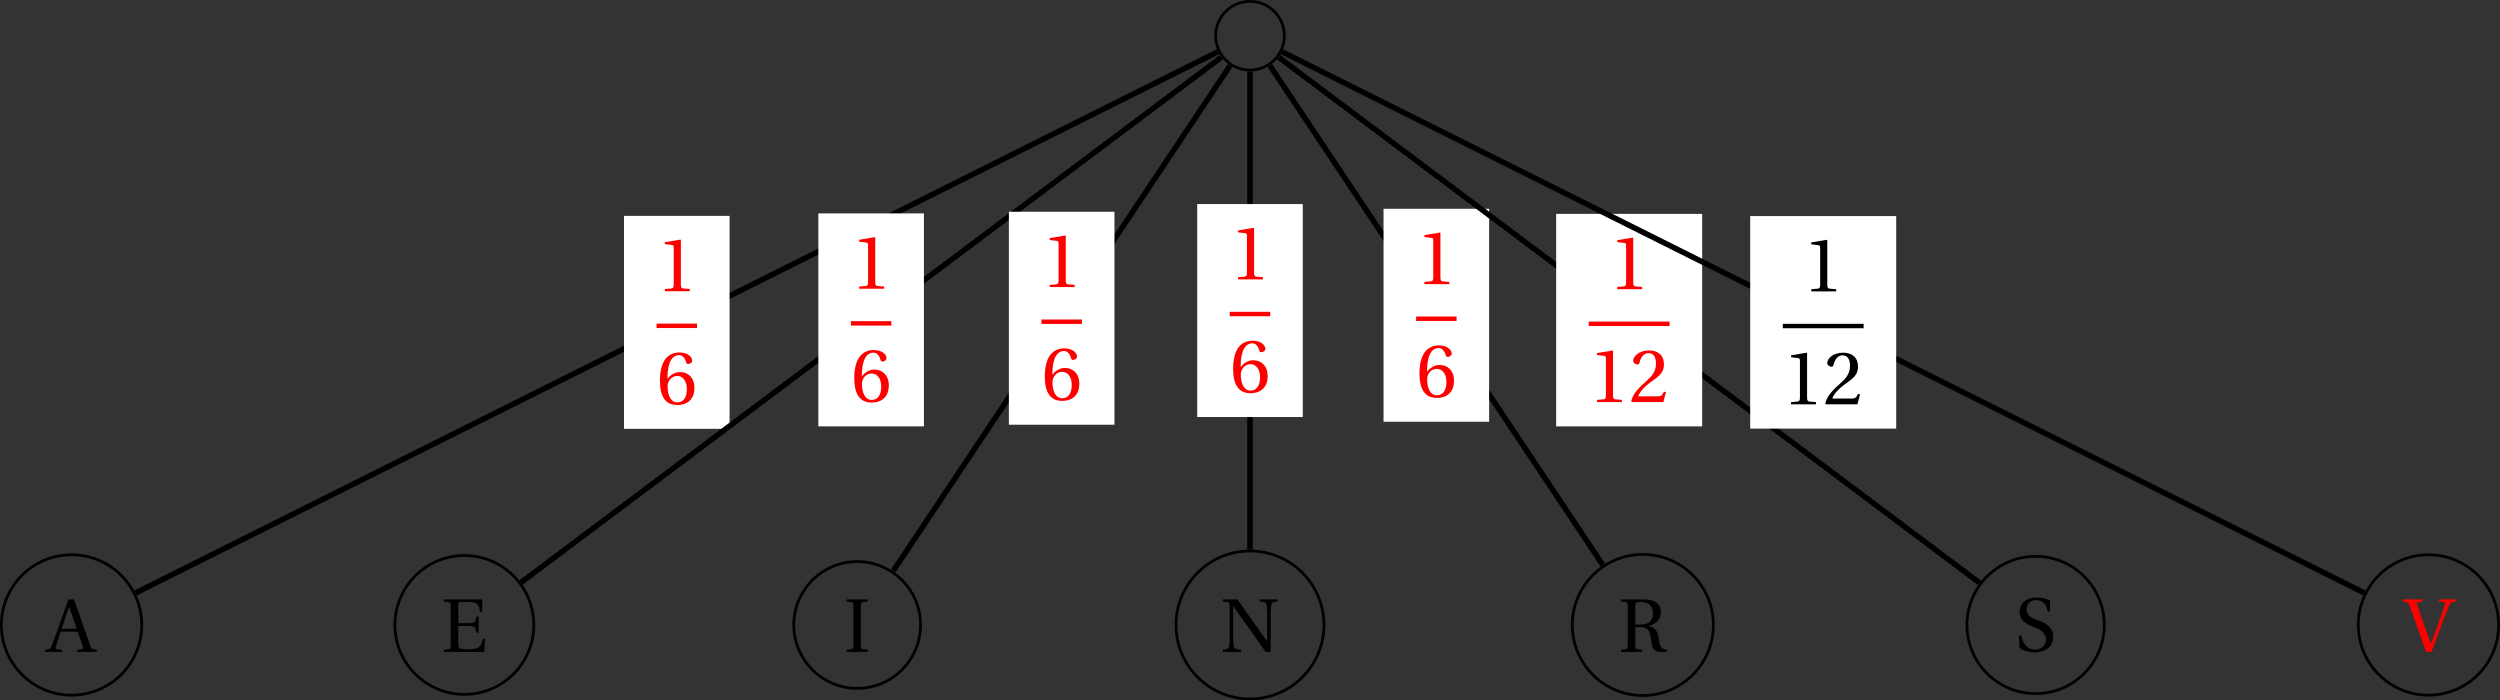
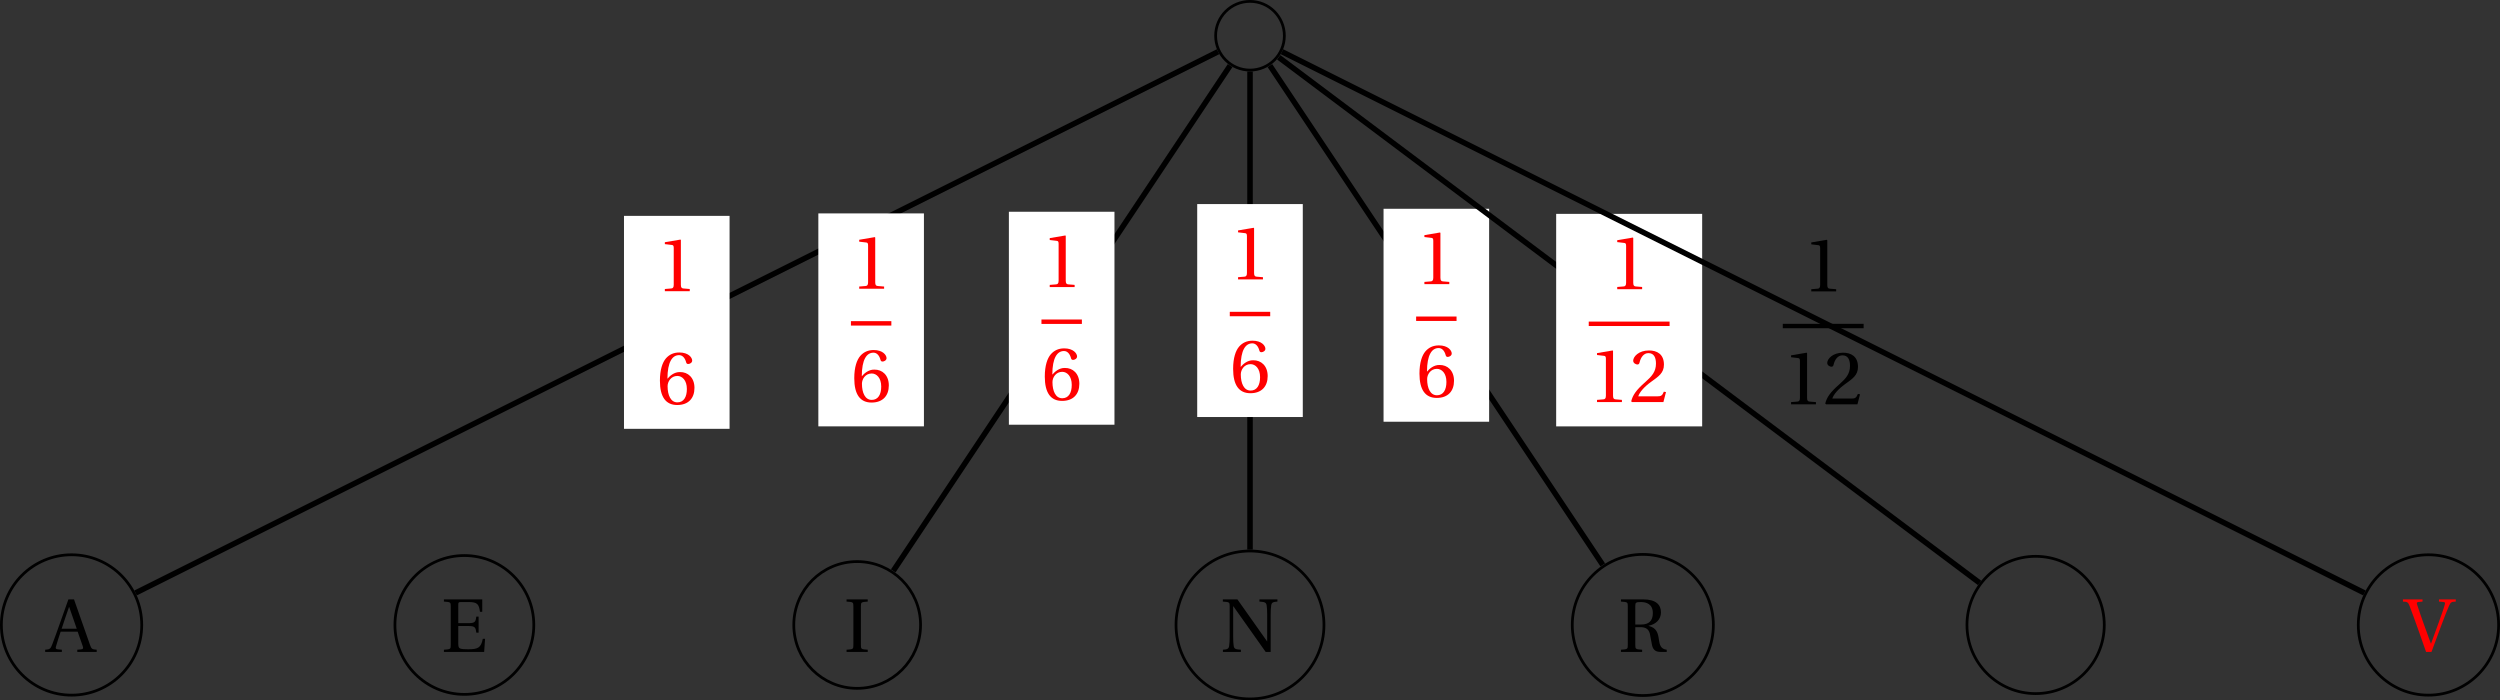
<svg xmlns="http://www.w3.org/2000/svg" xmlns:xlink="http://www.w3.org/1999/xlink" height="101.074pt" version="1.1" viewBox="30.598 21.555 360.817 101.074" width="360.817pt">
  <rect x="30.598" y="21.555" width="360.817" height="101.074" fill="#333333" stroke="none" />
  <defs>
    <path d="M4.788 0V-0.318L3.868 -0.394C3.638 -0.416 3.506 -0.504 3.506 -0.931V-7.385L3.452 -7.451L1.194 -7.068V-6.794L2.213 -6.673C2.4 -6.651 2.476 -6.564 2.476 -6.246V-0.931C2.476 -0.723 2.444 -0.592 2.378 -0.515C2.323 -0.438 2.235 -0.405 2.115 -0.394L1.194 -0.318V0H4.788Z" id="g1-49" />
    <path d="M5.314 -1.446L5.008 -1.501C4.778 -0.909 4.558 -0.833 4.12 -0.833H1.315C1.49 -1.403 2.137 -2.181 3.156 -2.915C4.208 -3.682 5.019 -4.175 5.019 -5.402C5.019 -6.925 4.011 -7.451 2.86 -7.451C1.359 -7.451 0.581 -6.542 0.581 -5.972C0.581 -5.599 0.997 -5.424 1.183 -5.424C1.381 -5.424 1.457 -5.534 1.501 -5.72C1.677 -6.465 2.104 -7.068 2.783 -7.068C3.627 -7.068 3.868 -6.355 3.868 -5.556C3.868 -4.383 3.276 -3.726 2.323 -2.882C0.975 -1.709 0.504 -0.964 0.296 -0.11L0.405 0H4.942L5.314 -1.446Z" id="g1-50" />
    <path d="M2.98 0.131C4.602 0.131 5.468 -0.855 5.468 -2.345C5.468 -3.824 4.515 -4.646 3.375 -4.624C2.542 -4.646 1.885 -4.043 1.589 -3.682H1.567C1.578 -6.092 2.268 -7.068 3.254 -7.068C3.758 -7.068 4.109 -6.64 4.273 -6.016C4.306 -5.884 4.394 -5.786 4.558 -5.786C4.799 -5.786 5.139 -5.972 5.139 -6.279C5.139 -6.717 4.602 -7.451 3.287 -7.451C2.422 -7.451 1.808 -7.122 1.348 -6.597C0.855 -6.027 0.482 -4.975 0.482 -3.386C0.482 -1.019 1.337 0.131 2.98 0.131ZM3.002 -4.065C3.693 -4.065 4.372 -3.441 4.372 -2.181C4.372 -1.03 3.923 -0.252 3.002 -0.252C2.049 -0.252 1.589 -1.271 1.589 -2.586C1.589 -3.254 2.082 -4.065 3.002 -4.065Z" id="g1-54" />
    <path d="M7.122 0V-0.318C6.487 -0.373 6.366 -0.405 6.169 -0.975L3.846 -7.583H3.035L1.885 -4.339C1.545 -3.386 1.085 -2.071 0.701 -1.074C0.471 -0.482 0.373 -0.351 -0.318 -0.318V0H2.093V-0.318L1.523 -0.373C1.194 -0.405 1.162 -0.515 1.249 -0.811C1.435 -1.468 1.666 -2.148 1.918 -2.926H4.372L5.106 -0.833C5.216 -0.515 5.161 -0.394 4.81 -0.362L4.317 -0.318V0H7.122ZM4.241 -3.342H2.06C2.411 -4.438 2.794 -5.512 3.123 -6.476H3.156L4.241 -3.342Z" id="g1-65" />
    <path d="M0.384 -7.583V-7.265C1.348 -7.199 1.37 -7.177 1.37 -6.564V-1.019C1.37 -0.405 1.348 -0.384 0.384 -0.318V0H6.191L6.323 -1.896H5.994C5.742 -0.559 5.249 -0.384 3.868 -0.384C3.353 -0.384 2.959 -0.405 2.728 -0.493C2.498 -0.592 2.455 -0.778 2.455 -1.315V-3.737H3.989C4.92 -3.737 4.964 -3.474 5.062 -2.783H5.391V-5.095H5.062C4.964 -4.416 4.92 -4.153 3.989 -4.153H2.455V-6.805C2.455 -7.155 2.509 -7.199 2.86 -7.199H3.934C5.183 -7.199 5.435 -6.925 5.588 -5.786H5.917V-7.583H0.384Z" id="g1-69" />
    <path d="M2.455 -6.564C2.455 -7.177 2.487 -7.199 3.441 -7.265V-7.583H0.384V-7.265C1.348 -7.199 1.37 -7.177 1.37 -6.564V-1.019C1.37 -0.405 1.348 -0.384 0.384 -0.318V0H3.441V-0.318C2.487 -0.384 2.455 -0.405 2.455 -1.019V-6.564Z" id="g1-73" />
    <path d="M0.373 -7.583V-7.265C1.337 -7.199 1.359 -7.177 1.359 -6.564V-2.224C1.359 -1.644 1.337 -1.227 1.282 -0.866C1.216 -0.405 0.953 -0.362 0.384 -0.318V0H2.98V-0.318C2.268 -0.373 2.005 -0.405 1.94 -0.866C1.885 -1.227 1.863 -1.644 1.863 -2.224V-6.597H1.885C3.452 -4.394 5.008 -2.202 6.553 0H7.276V-5.358C7.276 -5.939 7.298 -6.355 7.353 -6.717C7.418 -7.177 7.681 -7.221 8.251 -7.265V-7.583H5.654V-7.265C6.366 -7.21 6.629 -7.177 6.695 -6.717C6.75 -6.355 6.772 -5.939 6.772 -5.358V-1.512L6.75 -1.534C5.314 -3.55 3.89 -5.566 2.476 -7.583H0.373Z" id="g1-78" />
    <path d="M3.211 -3.572C3.868 -3.572 4.372 -3.364 4.558 -2.619C4.635 -2.312 4.756 -1.446 4.876 -0.942C5.041 -0.241 5.457 0 6.103 0H6.991V-0.318C6.136 -0.405 5.961 -1.019 5.862 -1.764C5.731 -2.739 5.534 -3.474 4.372 -3.758V-3.78C5.402 -3.978 6.158 -4.668 6.158 -5.709C6.158 -6.761 5.501 -7.583 3.583 -7.583H0.384V-7.265C1.348 -7.199 1.37 -7.177 1.37 -6.564V-1.019C1.37 -0.405 1.348 -0.384 0.384 -0.318V0H3.441V-0.318C2.487 -0.384 2.455 -0.405 2.455 -1.019V-3.572H3.211ZM2.455 -3.956V-6.651C2.455 -7.112 2.531 -7.199 3.254 -7.199C4.065 -7.199 4.986 -6.903 4.986 -5.61C4.986 -4.46 4.383 -3.956 3.32 -3.956H2.455Z" id="g1-82" />
-     <path d="M0.657 -0.493C1.14 -0.044 2.049 0.164 2.816 0.164C4.756 0.164 5.523 -0.942 5.523 -2.06C5.523 -3.353 4.646 -3.967 3.364 -4.438L3.013 -4.569C2.279 -4.843 1.666 -5.314 1.666 -5.972C1.666 -6.772 2.148 -7.364 3.068 -7.364C4.011 -7.364 4.536 -6.827 4.712 -5.72H5.051V-7.265C4.679 -7.561 3.934 -7.747 3.189 -7.747C1.852 -7.747 0.668 -7.079 0.668 -5.632C0.668 -4.482 1.589 -3.879 2.739 -3.474L2.937 -3.397C3.419 -3.211 4.46 -2.707 4.46 -1.731C4.46 -0.789 3.857 -0.219 2.882 -0.219C1.852 -0.219 1.172 -1.019 0.899 -2.246H0.548L0.657 -0.493Z" id="g1-83" />
    <path d="M-0.197 -7.583V-7.265C0.416 -7.243 0.548 -7.199 0.767 -6.618C1.118 -5.698 1.523 -4.602 1.907 -3.506L3.145 0H3.923L5.325 -3.78C5.775 -4.997 6.213 -6.114 6.476 -6.695C6.706 -7.21 6.838 -7.232 7.429 -7.265V-7.583H5.008V-7.265L5.61 -7.21C5.895 -7.188 5.906 -7.079 5.851 -6.87C5.731 -6.388 5.391 -5.424 4.997 -4.328L3.857 -1.183L3.835 -1.205L2.816 -4.021C2.476 -4.975 2.137 -5.939 1.852 -6.816C1.764 -7.09 1.797 -7.188 2.06 -7.21L2.63 -7.265V-7.583H-0.197Z" id="g1-86" />
  </defs>
  <g id="page1">
    <path d="M215.965 26.715C215.965 23.973 213.746 21.754 211.008 21.754C208.266 21.754 206.047 23.973 206.047 26.715C206.047 29.453 208.266 31.672 211.008 31.672C213.746 31.672 215.965 29.453 215.965 26.715Z" fill="none" stroke="#000000" stroke-miterlimit="10" stroke-width="0.399" />
    <path d="M51.055 111.754C51.055 106.16 46.52 101.625 40.926 101.625C35.332 101.625 30.797 106.16 30.797 111.754C30.797 117.348 35.332 121.883 40.926 121.883C46.52 121.883 51.055 117.348 51.055 111.754Z" fill="none" stroke="#000000" stroke-miterlimit="10" stroke-width="0.399" />
    <g transform="matrix(1 0 0 1 -3.491 88.932)">
      <use x="40.925" xlink:href="#g1-65" y="26.713" />
    </g>
    <path d="M107.641 111.754C107.641 106.219 103.152 101.734 97.617 101.734C92.086 101.734 87.598 106.219 87.598 111.754C87.598 117.289 92.086 121.773 97.617 121.773C103.152 121.773 107.641 117.289 107.641 111.754Z" fill="none" stroke="#000000" stroke-miterlimit="10" stroke-width="0.399" />
    <g transform="matrix(1 0 0 1 53.358 88.932)">
      <use x="40.925" xlink:href="#g1-69" y="26.713" />
    </g>
    <path d="M163.461 111.754C163.461 106.699 159.367 102.606 154.312 102.606C149.258 102.606 145.164 106.699 145.164 111.754C145.164 116.809 149.258 120.902 154.312 120.902C159.367 120.902 163.461 116.809 163.461 111.754Z" fill="none" stroke="#000000" stroke-miterlimit="10" stroke-width="0.399" />
    <g transform="matrix(1 0 0 1 111.469 88.932)">
      <use x="40.925" xlink:href="#g1-73" y="26.713" />
    </g>
    <path d="M221.683 111.754C221.683 105.859 216.902 101.078 211.008 101.078C205.109 101.078 200.328 105.859 200.328 111.754C200.328 117.648 205.109 122.43 211.008 122.43C216.902 122.43 221.683 117.648 221.683 111.754Z" fill="none" stroke="#000000" stroke-miterlimit="10" stroke-width="0.399" />
    <g transform="matrix(1 0 0 1 165.789 88.932)">
      <use x="40.925" xlink:href="#g1-78" y="26.713" />
    </g>
    <path d="M277.883 111.754C277.883 106.129 273.324 101.57 267.699 101.57C262.078 101.57 257.519 106.129 257.519 111.754S262.078 121.938 267.699 121.938C273.324 121.938 277.883 117.379 277.883 111.754Z" fill="none" stroke="#000000" stroke-miterlimit="10" stroke-width="0.399" />
    <g transform="matrix(1 0 0 1 223.236 88.932)">
      <use x="40.925" xlink:href="#g1-82" y="26.713" />
    </g>
    <path d="M334.301 111.754C334.301 106.281 329.867 101.848 324.394 101.848C318.922 101.848 314.484 106.281 314.484 111.754C314.484 117.227 318.922 121.66 324.394 121.66C329.867 121.66 334.301 117.227 334.301 111.754Z" fill="none" stroke="#000000" stroke-miterlimit="10" stroke-width="0.399" />
    <g transform="matrix(1 0 0 1 280.491 88.822)">
      <use x="40.925" xlink:href="#g1-83" y="26.713" />
    </g>
    <path d="M391.215 111.754C391.215 106.16 386.68 101.625 381.086 101.625S370.961 106.16 370.961 111.754C370.961 117.348 375.492 121.883 381.086 121.883S391.215 117.348 391.215 111.754Z" fill="none" stroke="#000000" stroke-miterlimit="10" stroke-width="0.399" />
    <g fill="#ff0000" transform="matrix(1 0 0 1 336.677 88.932)">
      <use x="40.925" xlink:href="#g1-86" y="26.713" />
    </g>
    <path d="M206.391 29.02L50.16 107.137" fill="none" stroke="#000000" stroke-miterlimit="10" stroke-width="0.797" />
    <path d="M120.656 83.445H135.894V52.711H120.656Z" fill="#ffffff" />
    <g fill="#ff0000" transform="matrix(1 0 0 1 83.239 44.963)">
      <use x="42.121" xlink:href="#g1-49" y="18.62" />
    </g>
-     <rect fill="#ff0000" height="0.638" transform="matrix(1 0 0 1 83.239 44.963)" width="5.834" x="42.121" y="23.298" />
    <g fill="#ff0000" transform="matrix(1 0 0 1 83.239 44.963)">
      <use x="42.121" xlink:href="#g1-54" y="34.915" />
    </g>
-     <path d="M206.859 29.824L105.793 105.621" fill="none" stroke="#000000" stroke-miterlimit="10" stroke-width="0.797" />
    <path d="M148.707 83.09H163.945V52.355H148.707Z" fill="#ffffff" />
    <g fill="#ff0000" transform="matrix(1 0 0 1 111.289 44.608)">
      <use x="42.121" xlink:href="#g1-49" y="18.62" />
    </g>
    <rect fill="#ff0000" height="0.638" transform="matrix(1 0 0 1 111.289 44.608)" width="5.834" x="42.121" y="23.298" />
    <g fill="#ff0000" transform="matrix(1 0 0 1 111.289 44.608)">
      <use x="42.121" xlink:href="#g1-54" y="34.915" />
    </g>
    <path d="M208.137 31.02L159.516 103.953" fill="none" stroke="#000000" stroke-miterlimit="10" stroke-width="0.797" />
    <path d="M176.207 82.852H191.445V52.117H176.207Z" fill="#ffffff" />
    <g fill="#ff0000" transform="matrix(1 0 0 1 138.787 44.37)">
      <use x="42.121" xlink:href="#g1-49" y="18.62" />
    </g>
    <rect fill="#ff0000" height="0.638" transform="matrix(1 0 0 1 138.787 44.37)" width="5.834" x="42.121" y="23.298" />
    <g fill="#ff0000" transform="matrix(1 0 0 1 138.787 44.37)">
      <use x="42.121" xlink:href="#g1-54" y="34.915" />
    </g>
    <path d="M211.008 31.871V100.879" fill="none" stroke="#000000" stroke-miterlimit="10" stroke-width="0.797" />
    <path d="M203.387 81.742H218.625V51.008H203.387Z" fill="#ffffff" />
    <g fill="#ff0000" transform="matrix(1 0 0 1 165.968 43.261)">
      <use x="42.121" xlink:href="#g1-49" y="18.62" />
    </g>
    <rect fill="#ff0000" height="0.638" transform="matrix(1 0 0 1 165.968 43.261)" width="5.834" x="42.121" y="23.298" />
    <g fill="#ff0000" transform="matrix(1 0 0 1 165.968 43.261)">
      <use x="42.121" xlink:href="#g1-54" y="34.915" />
    </g>
    <path d="M213.875 31.02L261.922 103.09" fill="none" stroke="#000000" stroke-miterlimit="10" stroke-width="0.797" />
    <path d="M230.281 82.422H245.519V51.688H230.281Z" fill="#ffffff" />
    <g fill="#ff0000" transform="matrix(1 0 0 1 192.862 43.94)">
      <use x="42.121" xlink:href="#g1-49" y="18.62" />
    </g>
    <rect fill="#ff0000" height="0.638" transform="matrix(1 0 0 1 192.862 43.94)" width="5.834" x="42.121" y="23.298" />
    <g fill="#ff0000" transform="matrix(1 0 0 1 192.862 43.94)">
      <use x="42.121" xlink:href="#g1-54" y="34.915" />
    </g>
    <path d="M215.152 29.824L316.308 105.688" fill="none" stroke="#000000" stroke-miterlimit="10" stroke-width="0.797" />
    <path d="M255.195 83.094H276.266V52.422H255.195Z" fill="#ffffff" />
    <g fill="#ff0000" transform="matrix(1 0 0 1 217.775 44.671)">
      <use x="45.038" xlink:href="#g1-49" y="18.62" />
    </g>
    <rect fill="#ff0000" height="0.638" transform="matrix(1 0 0 1 217.775 44.671)" width="11.668" x="42.121" y="23.298" />
    <g fill="#ff0000" transform="matrix(1 0 0 1 217.775 44.671)">
      <use x="42.121" xlink:href="#g1-49" y="34.915" />
      <use x="47.955" xlink:href="#g1-50" y="34.915" />
    </g>
    <path d="M215.621 29.02L371.851 107.137" fill="none" stroke="#000000" stroke-miterlimit="10" stroke-width="0.797" />
-     <path d="M283.199 83.414H304.269V52.742H283.199Z" fill="#ffffff" />
    <g transform="matrix(1 0 0 1 245.78 44.993)">
      <use x="45.038" xlink:href="#g1-49" y="18.62" />
    </g>
    <rect height="0.638" transform="matrix(1 0 0 1 245.78 44.993)" width="11.668" x="42.121" y="23.298" />
    <g transform="matrix(1 0 0 1 245.78 44.993)">
      <use x="42.121" xlink:href="#g1-49" y="34.915" />
      <use x="47.955" xlink:href="#g1-50" y="34.915" />
    </g>
  </g>
</svg>